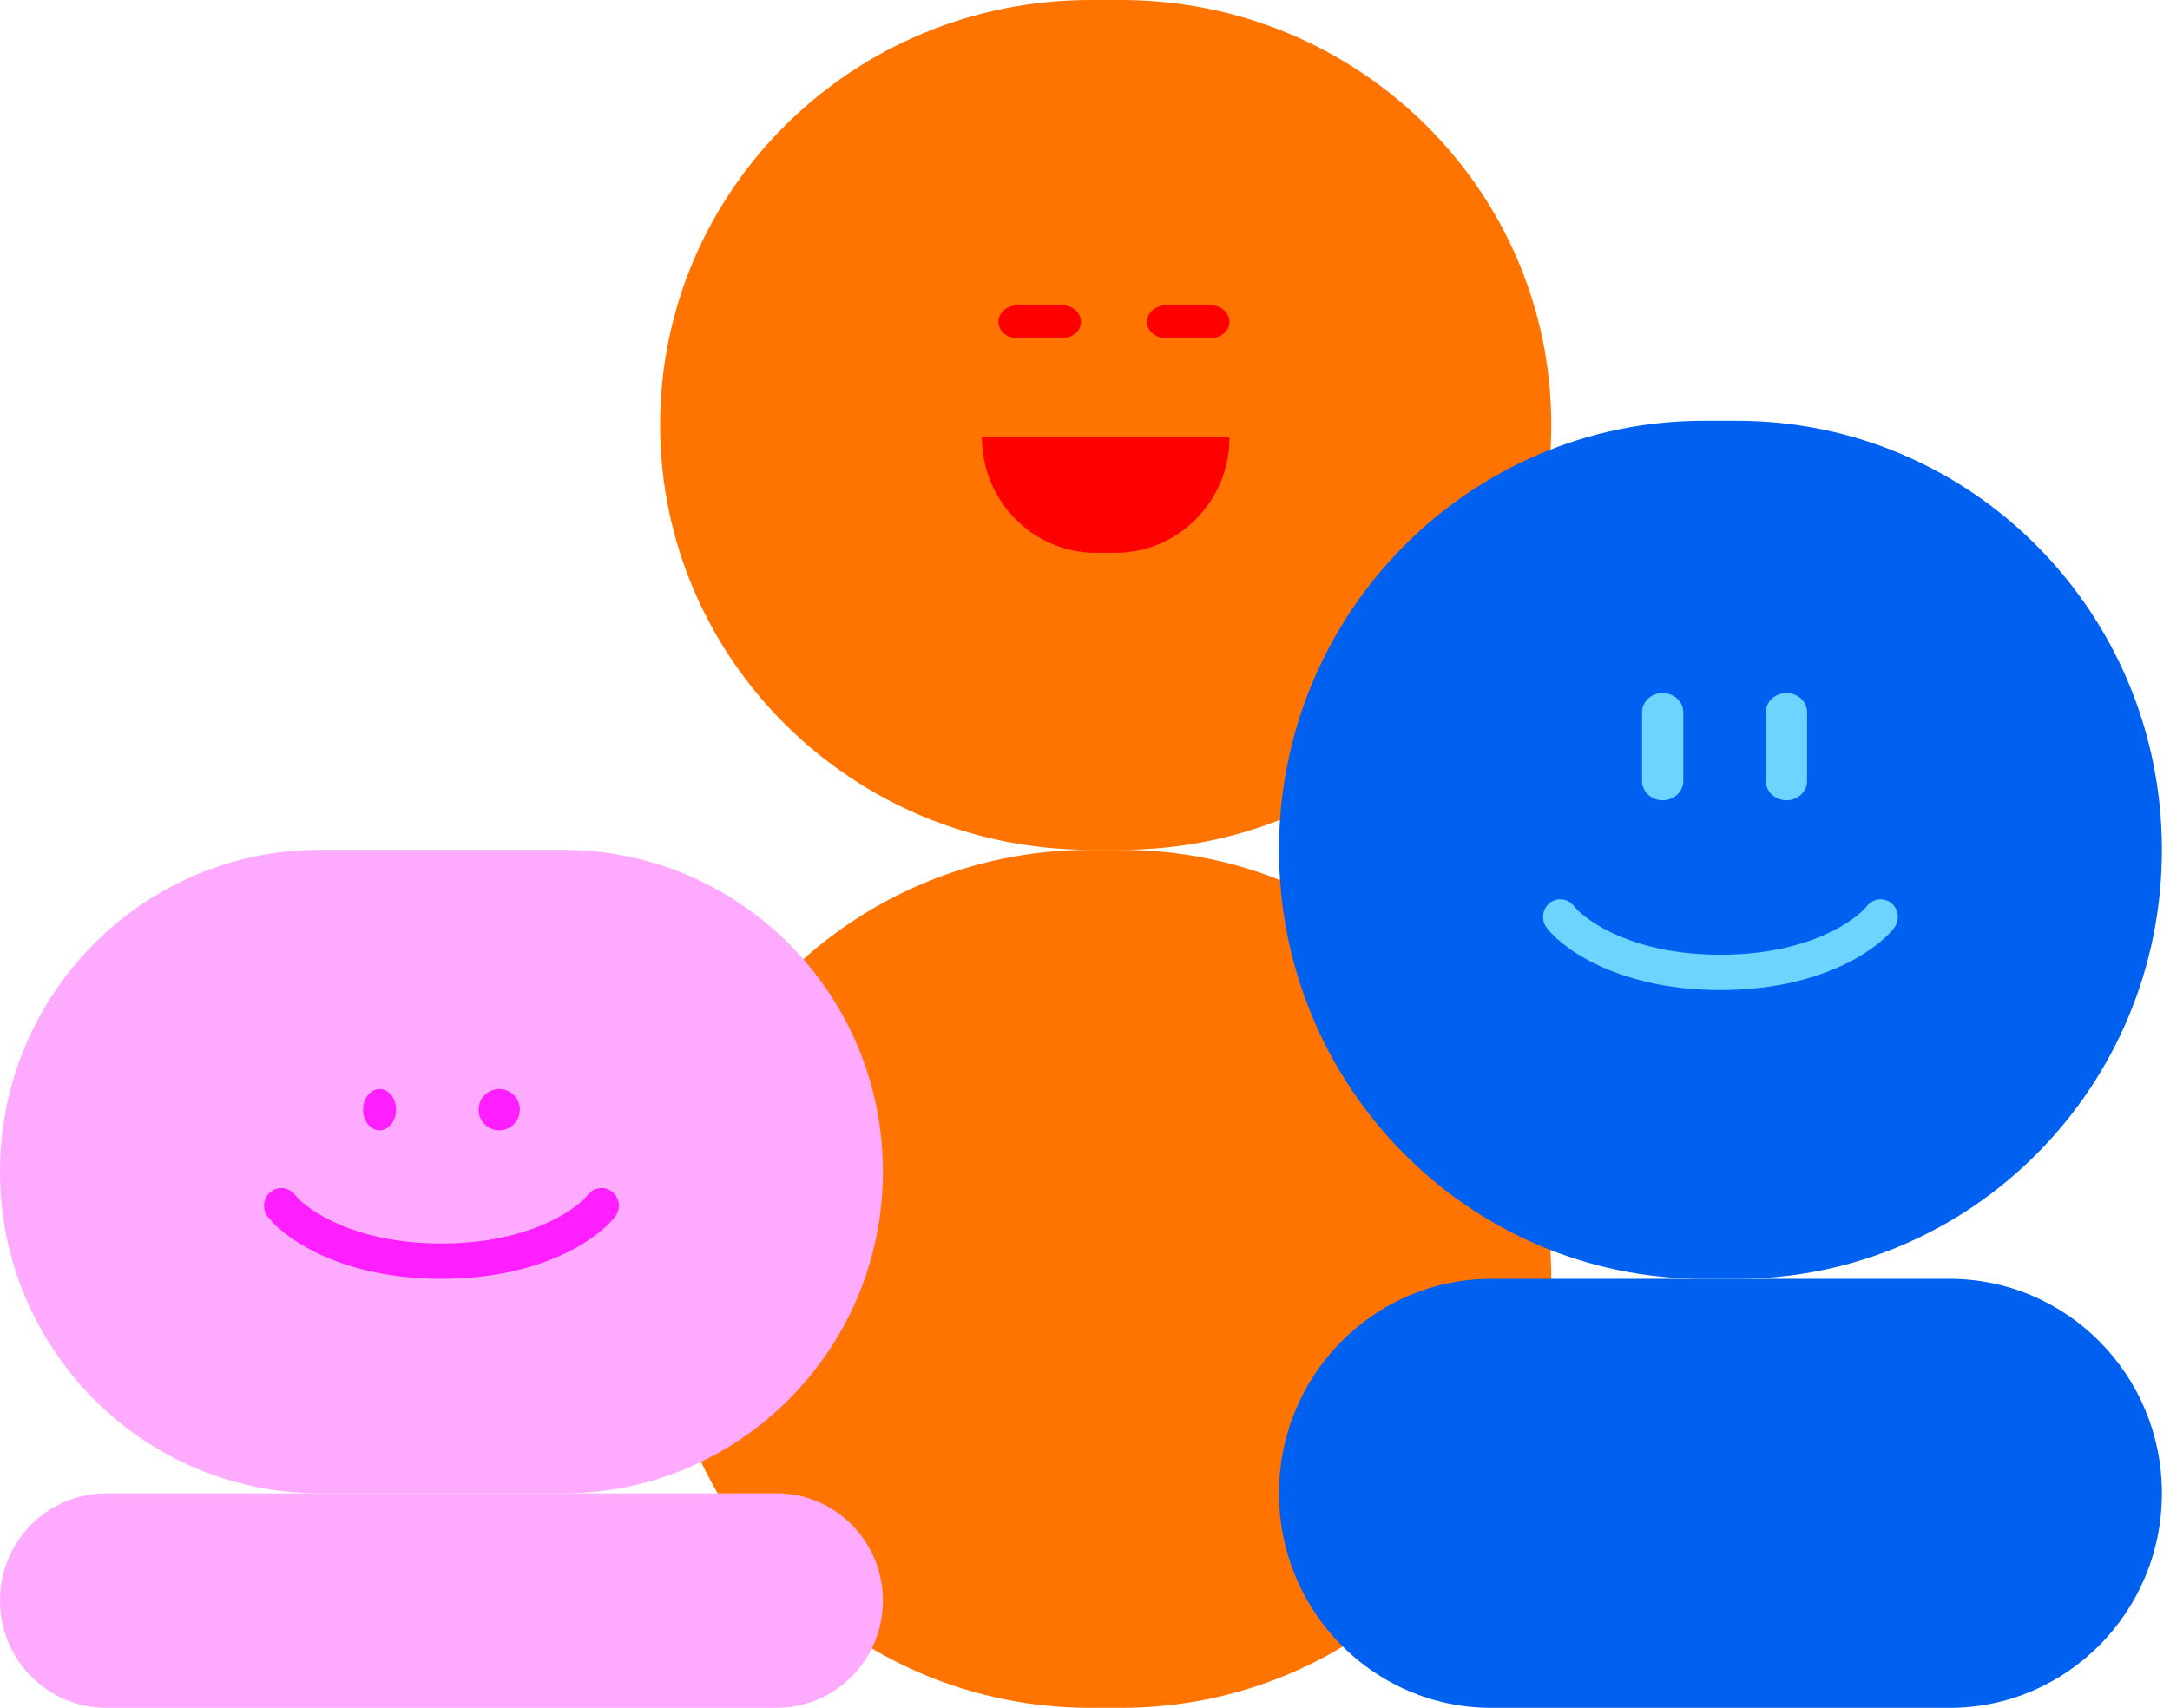
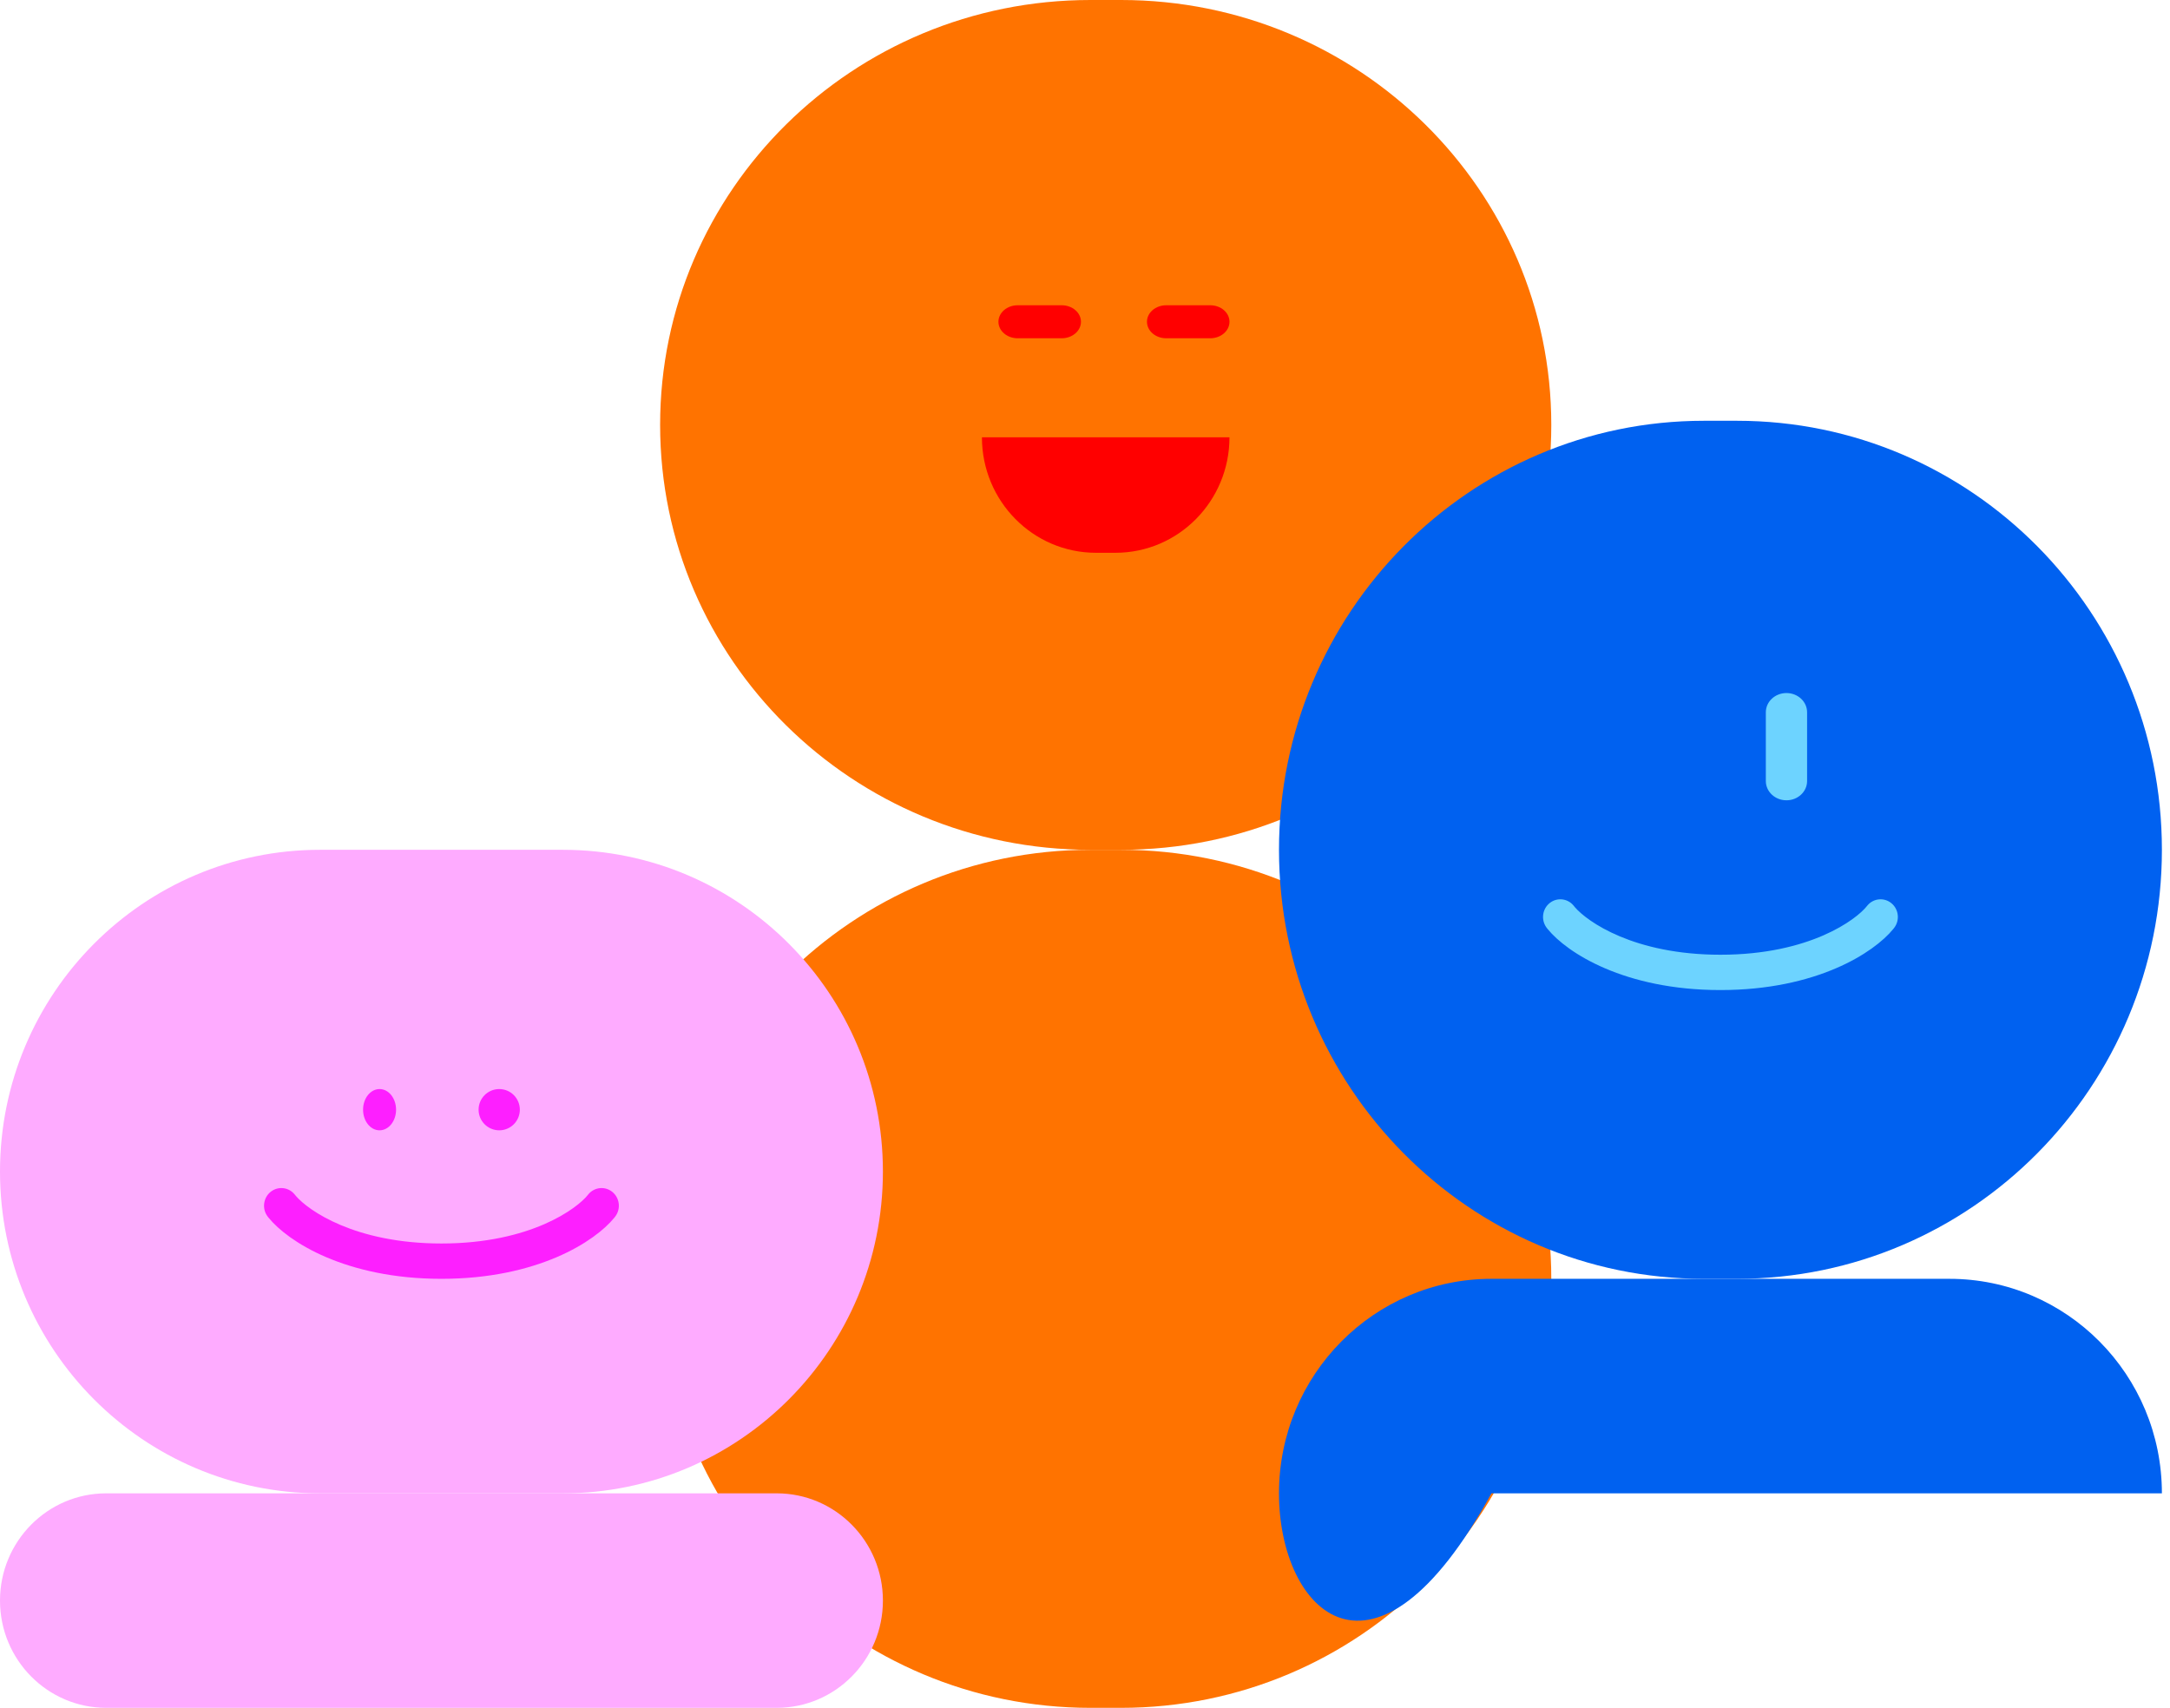
<svg xmlns="http://www.w3.org/2000/svg" width="202" height="159" viewBox="0 0 202 159" fill="none">
  <g style="mix-blend-mode:plus-darker">
    <path d="M61.449 119.058C61.449 96.999 79.381 79.116 101.502 79.116H104.353C126.474 79.116 144.406 96.999 144.406 119.058C144.406 141.117 126.474 159 104.353 159H101.502C79.381 159 61.449 141.117 61.449 119.058Z" fill="#FF7300" />
  </g>
  <g style="mix-blend-mode:plus-darker">
    <path d="M61.449 39.558C61.449 17.711 79.381 0 101.502 0H104.353C126.474 0 144.406 17.711 144.406 39.558C144.406 61.405 126.474 79.116 104.353 79.116H101.502C79.381 79.116 61.449 61.405 61.449 39.558Z" fill="#FF7300" />
  </g>
  <path d="M106.769 29.957C106.769 29.108 107.571 28.42 108.561 28.42H112.657C113.647 28.42 114.45 29.108 114.45 29.957C114.45 30.805 113.647 31.493 112.657 31.493H108.561C107.571 31.493 106.769 30.805 106.769 29.957Z" fill="#FF0000" />
  <path d="M114.449 40.71C114.449 46.649 109.696 51.464 103.834 51.464L102.021 51.464C96.159 51.464 91.406 46.649 91.406 40.71L114.449 40.71Z" fill="#FF0000" />
  <path d="M92.942 29.957C92.942 29.108 93.745 28.42 94.735 28.42H98.831C99.821 28.42 100.624 29.108 100.624 29.957C100.624 30.805 99.821 31.493 98.831 31.493H94.735C93.745 31.493 92.942 30.805 92.942 29.957Z" fill="#FF0000" />
  <g style="mix-blend-mode:plus-darker">
-     <path d="M119.058 139.029C119.058 127.999 127.912 119.058 138.834 119.058H181.469C192.392 119.058 201.246 127.999 201.246 139.029C201.246 150.059 192.392 159 181.469 159H138.834C127.912 159 119.058 150.059 119.058 139.029Z" fill="#0061F0" />
+     <path d="M119.058 139.029C119.058 127.999 127.912 119.058 138.834 119.058H181.469C192.392 119.058 201.246 127.999 201.246 139.029H138.834C127.912 159 119.058 150.059 119.058 139.029Z" fill="#0061F0" />
  </g>
  <g style="mix-blend-mode:plus-darker">
    <path d="M119.058 79.116C119.058 57.056 136.766 39.174 158.611 39.174H161.693C183.537 39.174 201.246 57.056 201.246 79.116C201.246 101.175 183.537 119.058 161.693 119.058H158.611C136.766 119.058 119.058 101.175 119.058 79.116Z" fill="#0061F0" />
  </g>
  <path d="M164.377 66.314C164.377 65.324 165.237 64.522 166.297 64.522C167.358 64.522 168.218 65.324 168.218 66.314V72.715C168.218 73.705 167.358 74.507 166.297 74.507C165.237 74.507 164.377 73.705 164.377 72.715V66.314Z" fill="#6DD3FF" />
-   <path d="M152.854 66.314C152.854 65.324 153.714 64.522 154.775 64.522C155.835 64.522 156.695 65.324 156.695 66.314V72.715C156.695 73.705 155.835 74.507 154.775 74.507C153.714 74.507 152.854 73.705 152.854 72.715V66.314Z" fill="#6DD3FF" />
  <path d="M173.849 84.281C174.412 83.628 175.384 83.534 176.058 84.082C176.755 84.647 176.87 85.681 176.317 86.392L176.234 86.496C174.438 88.7 169.094 92.174 160.152 92.174C151.21 92.174 145.867 88.7 144.07 86.496L143.987 86.392L143.938 86.325C143.442 85.617 143.571 84.629 144.246 84.082C144.921 83.534 145.893 83.628 146.456 84.281L146.61 84.468C147.752 85.792 152.078 88.885 160.152 88.885C168.487 88.885 172.827 85.589 173.795 84.346L173.849 84.281Z" fill="#6DD3FF" />
  <g style="mix-blend-mode:plus-darker">
    <path d="M0 149.015C0 143.5 4.427 139.029 9.888 139.029H72.3C77.761 139.029 82.188 143.5 82.188 149.015C82.188 154.529 77.761 159 72.3 159H9.888C4.427 159 0 154.529 0 149.015Z" fill="#FEABFF" />
  </g>
  <g style="mix-blend-mode:plus-darker">
    <path d="M0 109.072C0 92.528 13.339 79.116 29.793 79.116H52.395C68.85 79.116 82.188 92.528 82.188 109.072C82.188 125.617 68.85 139.029 52.395 139.029H29.793C13.339 139.029 0 125.617 0 109.072Z" fill="#FEABFF" />
  </g>
  <path d="M44.551 103.312C44.551 102.251 45.41 101.391 46.471 101.391C47.532 101.391 48.391 102.251 48.391 103.312C48.391 104.372 47.532 105.232 46.471 105.232C45.41 105.232 44.551 104.372 44.551 103.312Z" fill="#FD1FFF" />
  <path d="M33.797 103.312C33.797 102.251 34.485 101.391 35.333 101.391C36.181 101.391 36.869 102.251 36.869 103.312C36.869 104.372 36.181 105.232 35.333 105.232C34.485 105.232 33.797 104.372 33.797 103.312Z" fill="#FD1FFF" />
  <path d="M54.79 111.165C55.353 110.512 56.325 110.418 57 110.966C57.696 111.531 57.812 112.566 57.258 113.276L57.175 113.38C55.379 115.584 50.035 119.058 41.093 119.058C32.152 119.058 26.808 115.584 25.012 113.38L24.929 113.276L24.879 113.209C24.383 112.501 24.513 111.513 25.187 110.966C25.862 110.418 26.834 110.512 27.397 111.165L27.551 111.352C28.694 112.676 33.02 115.769 41.093 115.769C49.428 115.769 53.769 112.473 54.737 111.23L54.79 111.165Z" fill="#FD1FFF" />
</svg>